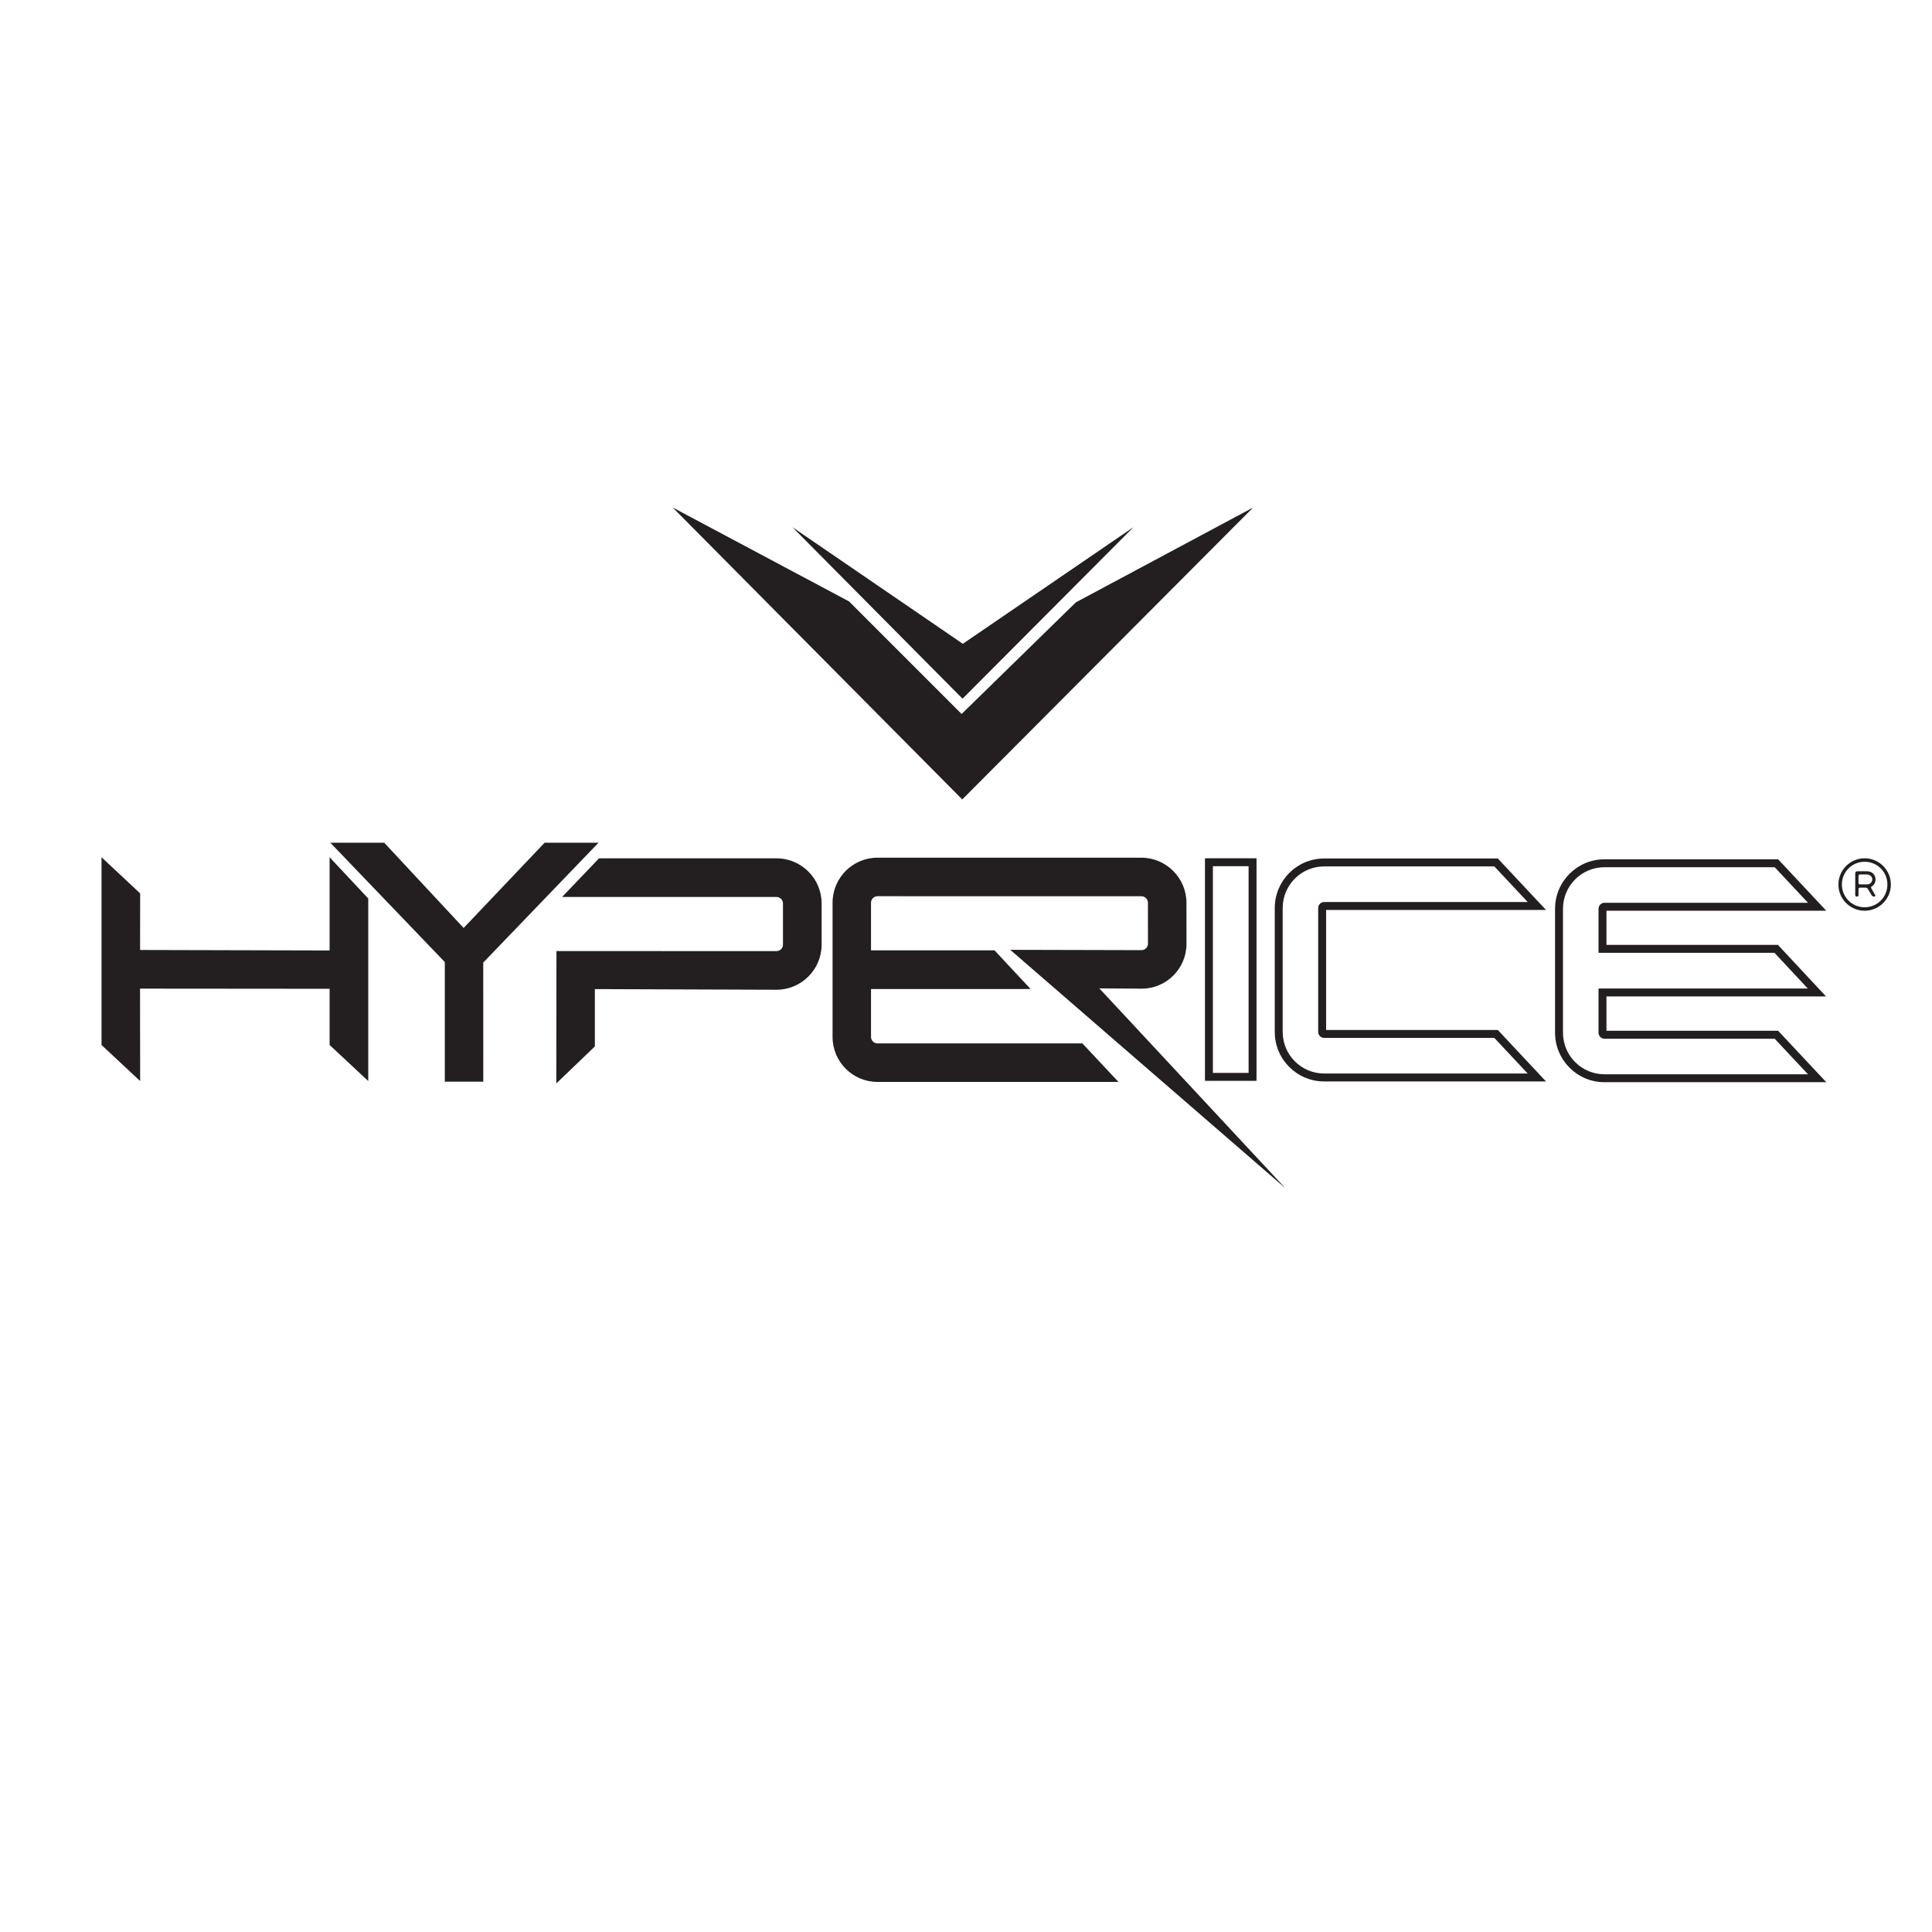
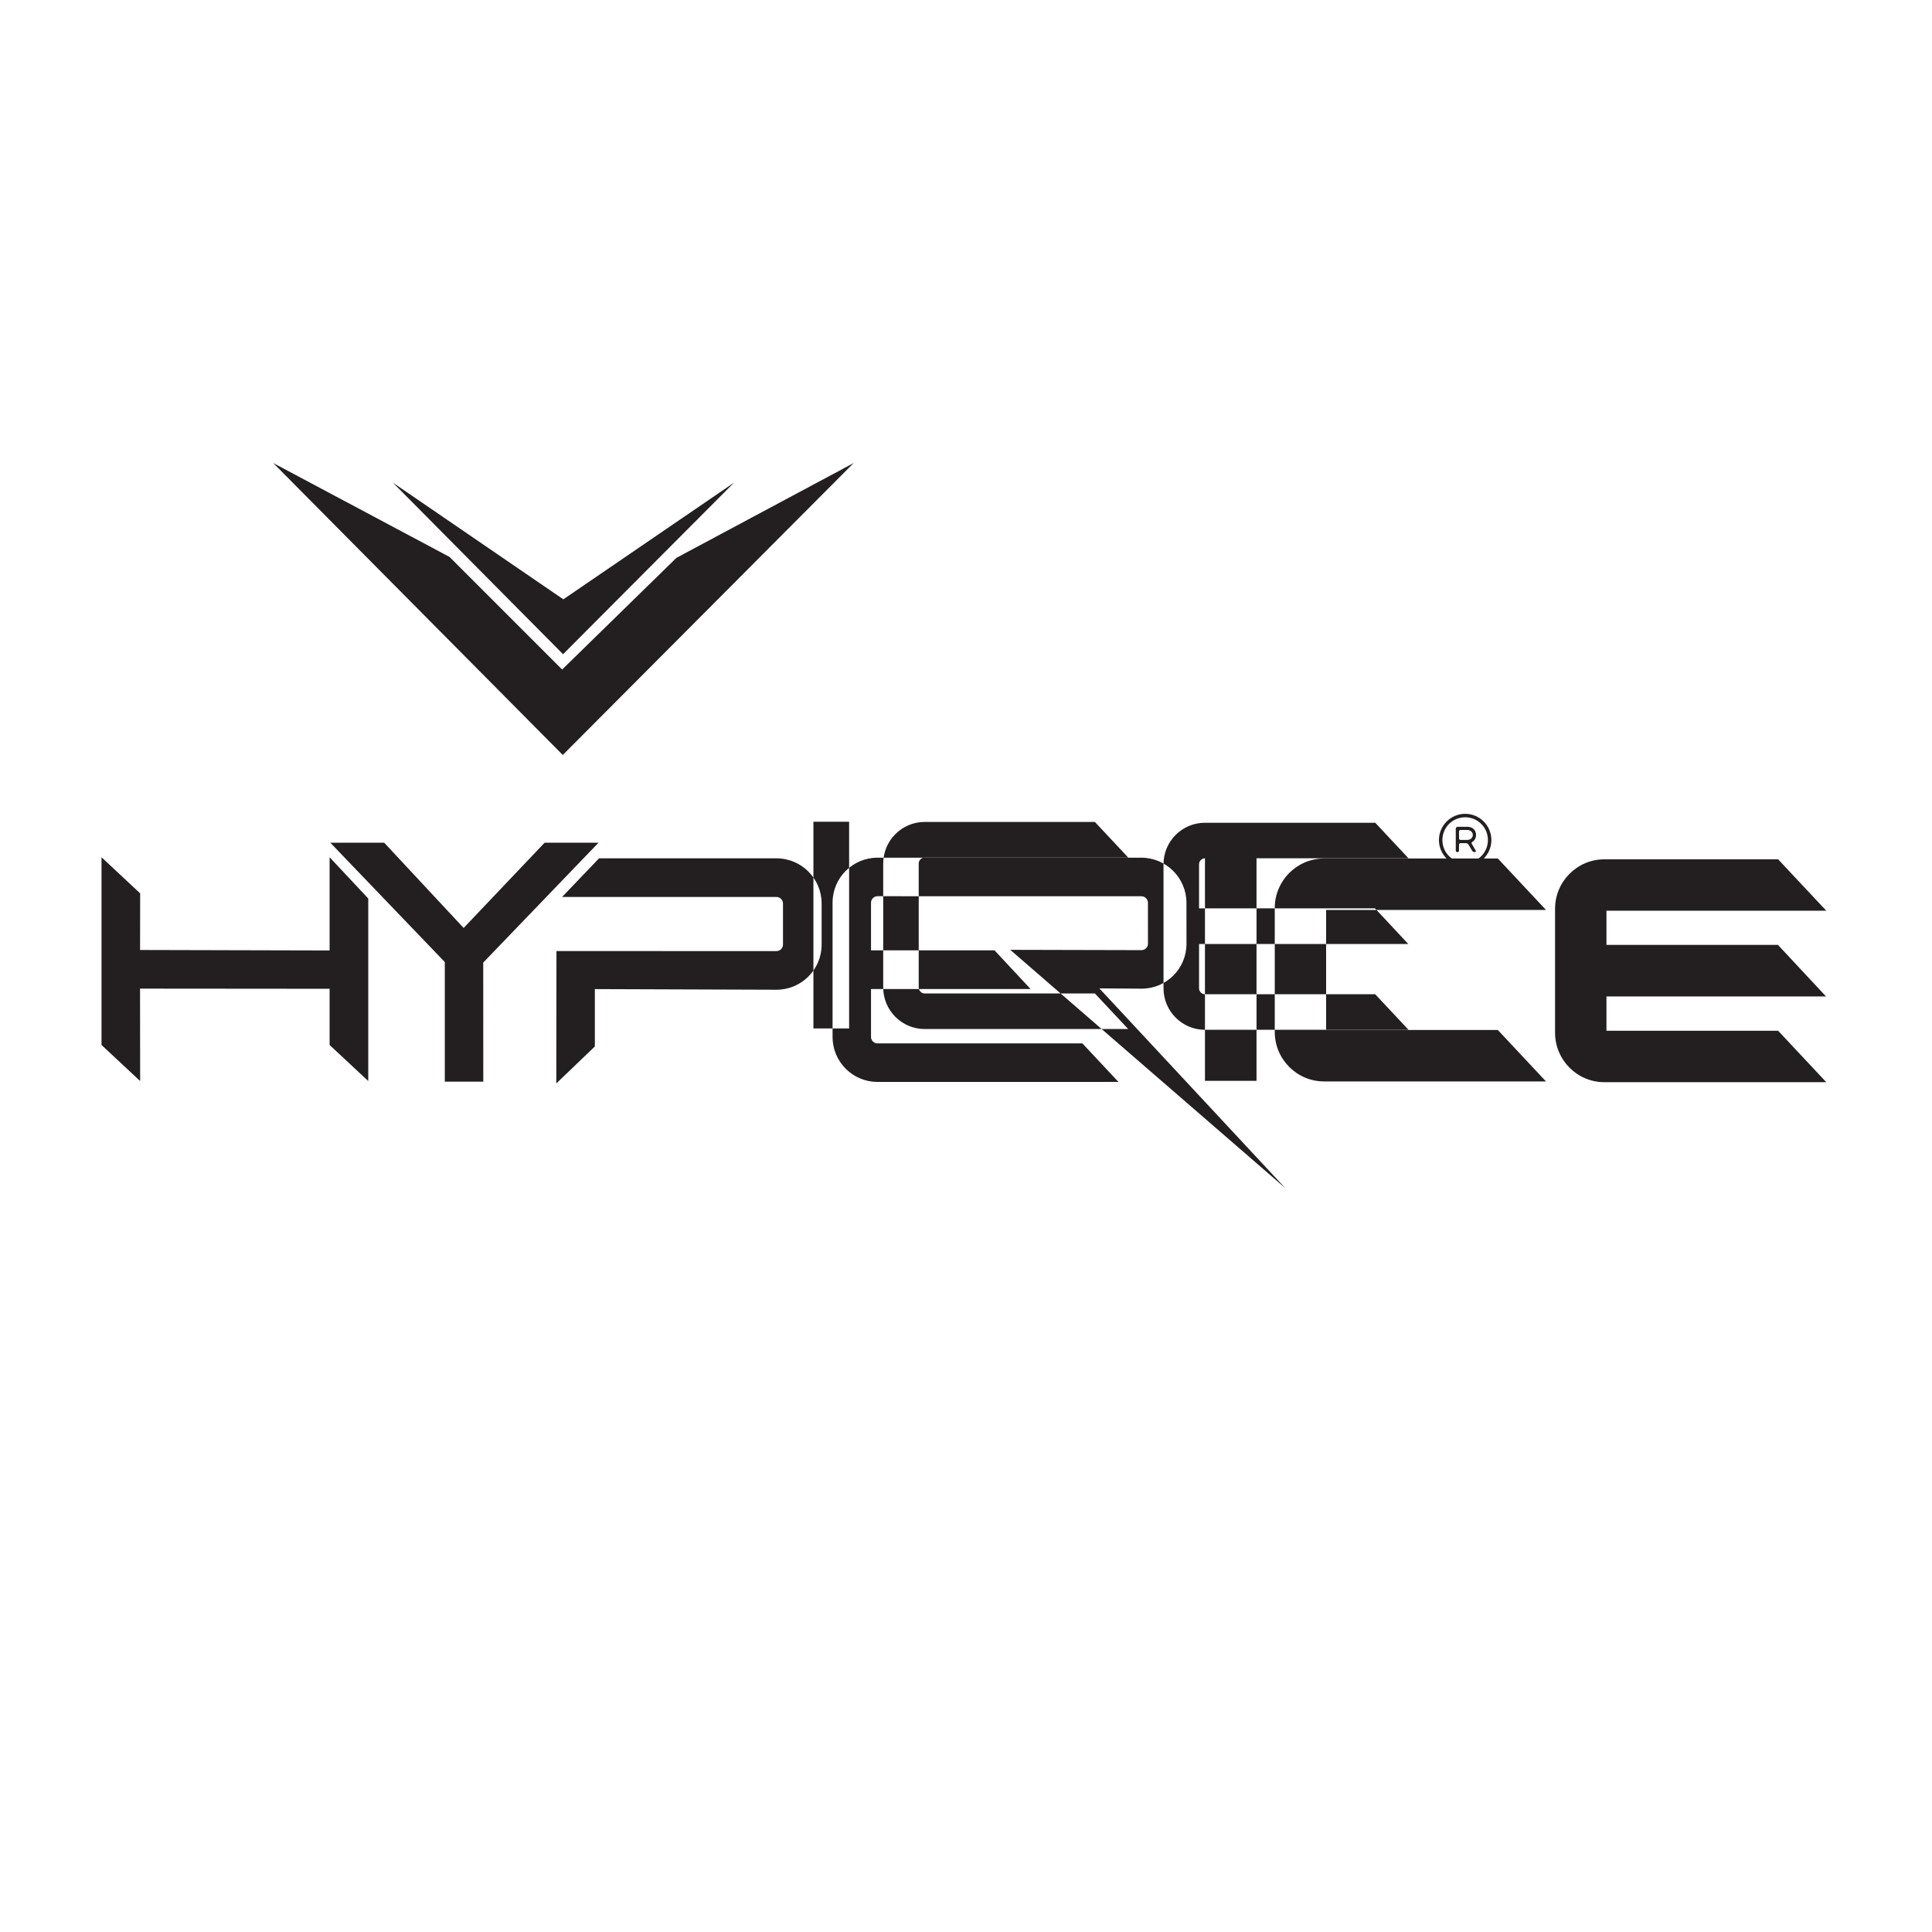
<svg xmlns="http://www.w3.org/2000/svg" xmlns:ns1="http://www.serif.com/" width="100%" height="100%" viewBox="0 0 48 48" version="1.1" xml:space="preserve" style="fill-rule:evenodd;clip-rule:evenodd;stroke-linejoin:round;stroke-miterlimit:2;">
  <g id="Layer-1" ns1:id="Layer 1">
-     <path d="M28.358,21.309c0.616,0.002 1.118,0.503 1.119,1.119l0.001,1.02c0.001,0.616 -0.499,1.116 -1.115,1.115l-1.05,-0.007l4.618,4.961l-6.832,-5.919l3.263,0.008c0.086,0 0.16,-0.073 0.159,-0.159l-0.001,-1.02c0,-0.087 -0.074,-0.16 -0.161,-0.16l-6.559,-0.001c-0.087,0 -0.16,0.073 -0.16,0.16l0,1.185l3.069,0l0.896,0.961l-3.965,0l0,1.192c0,0.086 0.073,0.159 0.16,0.159l5.092,0l0.896,0.957l-5.988,0c-0.615,0 -1.115,-0.501 -1.115,-1.116l0,-3.338c0,-0.616 0.5,-1.117 1.115,-1.117l6.558,0Zm-13.475,0.016l4.409,0c0.619,0 1.121,0.503 1.121,1.121l0,1.024c0,0.617 -0.502,1.12 -1.121,1.12l-4.513,-0.016l0,1.425l-0.958,0.919l0.004,-3.289l5.467,0.001c0.088,0 0.161,-0.074 0.161,-0.16l0,-1.024c0,-0.087 -0.073,-0.161 -0.161,-0.161l-5.327,0l0.918,-0.96Zm29.294,0.024l1.197,1.278l-5.462,0l0,0.848l4.26,0l1.195,1.281l-5.455,0l0,0.853l4.265,0l1.197,1.278l-5.512,0c-0.677,0 -1.227,-0.551 -1.227,-1.228l0,-3.082c0,-0.677 0.55,-1.228 1.227,-1.228l4.315,0Zm-32.17,5.525l-0.956,0l0,-2.972l-2.844,-2.965l1.339,0l1.973,2.118l2.012,-2.118l1.339,0l-2.864,2.978l0.001,2.959Zm25.206,-5.545l1.197,1.278l-5.463,0l0,2.983l4.266,0l1.197,1.278l-5.512,0c-0.677,0 -1.227,-0.551 -1.227,-1.229l0,-3.081c0,-0.678 0.55,-1.229 1.227,-1.229l4.315,0Zm-28.064,0.994l0,4.535l-0.96,-0.896l0,-1.396l-4.71,-0.004l0.003,2.296l-0.96,-0.896l0,-4.664l0.96,0.897l-0.002,1.407l4.709,0.012l0,-2.316l0.96,1.025Zm20.788,-0.999l1.281,0l0,5.529l-1.281,0l0,-5.529Zm9.925,1.105l5.057,0l-0.827,-0.883l-4.23,0c-0.568,0 -1.03,0.462 -1.03,1.031l0,3.082c0,0.568 0.462,1.031 1.03,1.031l5.057,0l-0.827,-0.883l-4.23,0c-0.08,0 -0.147,-0.068 -0.147,-0.148l0,-1.1l5.199,0l-0.828,-0.887l-4.371,0l0,-1.095c0,-0.08 0.067,-0.148 0.147,-0.148Zm-6.964,-0.019l5.057,0l-0.828,-0.884l-4.229,0c-0.568,0 -1.03,0.463 -1.03,1.032l0,3.081c0,0.569 0.462,1.032 1.03,1.032l5.057,0l-0.828,-0.884l-4.229,0c-0.08,0 -0.148,-0.068 -0.148,-0.148l0,-3.081c0,-0.081 0.068,-0.148 0.148,-0.148Zm-1.877,4.246l0,-5.135l-0.887,0l0,5.135l0.887,0Zm14.654,-4.68c0,-0.36 0.293,-0.652 0.652,-0.652c0.359,0 0.651,0.292 0.651,0.652c0,0.359 -0.292,0.651 -0.651,0.651c-0.359,0 -0.652,-0.292 -0.652,-0.651Zm0.086,0c0,0.313 0.252,0.565 0.566,0.565c0.313,0 0.565,-0.252 0.565,-0.565c0,-0.314 -0.252,-0.566 -0.565,-0.566c-0.314,0 -0.566,0.252 -0.566,0.566Zm0.375,0.3l-0.005,0c-0.021,0 -0.038,-0.017 -0.038,-0.038l0,-0.544c0,-0.027 0.022,-0.048 0.049,-0.048l0.241,0c0.137,0 0.214,0.094 0.214,0.203c0,0.07 -0.032,0.137 -0.091,0.172c-0.021,0.011 -0.026,0.032 -0.013,0.051l0.096,0.166c0.011,0.016 -0.002,0.038 -0.021,0.038l-0.005,0c-0.027,0 -0.051,-0.014 -0.065,-0.038l-0.091,-0.153c-0.014,-0.018 -0.035,-0.032 -0.056,-0.032l-0.14,0c-0.021,0 -0.037,0.016 -0.037,0.038l0,0.147c0,0.021 -0.016,0.038 -0.038,0.038Zm0.244,-0.55l-0.169,0c-0.021,0 -0.037,0.016 -0.037,0.038l0,0.171c0,0.022 0.016,0.038 0.037,0.038l0.169,0c0.086,0 0.137,-0.062 0.137,-0.124c0,-0.061 -0.051,-0.123 -0.137,-0.123Zm-29.667,-9.117l7.194,7.253l7.227,-7.253l-4.404,2.356l-2.839,2.774l-2.797,-2.797l-4.381,-2.333Zm2.974,0.488l4.227,4.262l4.247,-4.262l-4.24,2.898l-4.234,-2.898Z" style="fill:#231f20;fill-rule:nonzero;" />
+     <path d="M28.358,21.309c0.616,0.002 1.118,0.503 1.119,1.119l0.001,1.02c0.001,0.616 -0.499,1.116 -1.115,1.115l-1.05,-0.007l4.618,4.961l-6.832,-5.919l3.263,0.008c0.086,0 0.16,-0.073 0.159,-0.159l-0.001,-1.02c0,-0.087 -0.074,-0.16 -0.161,-0.16l-6.559,-0.001c-0.087,0 -0.16,0.073 -0.16,0.16l0,1.185l3.069,0l0.896,0.961l-3.965,0l0,1.192c0,0.086 0.073,0.159 0.16,0.159l5.092,0l0.896,0.957l-5.988,0c-0.615,0 -1.115,-0.501 -1.115,-1.116l0,-3.338c0,-0.616 0.5,-1.117 1.115,-1.117l6.558,0Zm-13.475,0.016l4.409,0c0.619,0 1.121,0.503 1.121,1.121l0,1.024c0,0.617 -0.502,1.12 -1.121,1.12l-4.513,-0.016l0,1.425l-0.958,0.919l0.004,-3.289l5.467,0.001c0.088,0 0.161,-0.074 0.161,-0.16l0,-1.024c0,-0.087 -0.073,-0.161 -0.161,-0.161l-5.327,0l0.918,-0.96Zm29.294,0.024l1.197,1.278l-5.462,0l0,0.848l4.26,0l1.195,1.281l-5.455,0l0,0.853l4.265,0l1.197,1.278l-5.512,0c-0.677,0 -1.227,-0.551 -1.227,-1.228l0,-3.082c0,-0.677 0.55,-1.228 1.227,-1.228l4.315,0Zm-32.17,5.525l-0.956,0l0,-2.972l-2.844,-2.965l1.339,0l1.973,2.118l2.012,-2.118l1.339,0l-2.864,2.978l0.001,2.959Zm25.206,-5.545l1.197,1.278l-5.463,0l0,2.983l4.266,0l1.197,1.278l-5.512,0c-0.677,0 -1.227,-0.551 -1.227,-1.229l0,-3.081c0,-0.678 0.55,-1.229 1.227,-1.229l4.315,0Zm-28.064,0.994l0,4.535l-0.96,-0.896l0,-1.396l-4.71,-0.004l0.003,2.296l-0.96,-0.896l0,-4.664l0.96,0.897l-0.002,1.407l4.709,0.012l0,-2.316l0.96,1.025Zm20.788,-0.999l1.281,0l0,5.529l-1.281,0l0,-5.529Zl5.057,0l-0.827,-0.883l-4.23,0c-0.568,0 -1.03,0.462 -1.03,1.031l0,3.082c0,0.568 0.462,1.031 1.03,1.031l5.057,0l-0.827,-0.883l-4.23,0c-0.08,0 -0.147,-0.068 -0.147,-0.148l0,-1.1l5.199,0l-0.828,-0.887l-4.371,0l0,-1.095c0,-0.08 0.067,-0.148 0.147,-0.148Zm-6.964,-0.019l5.057,0l-0.828,-0.884l-4.229,0c-0.568,0 -1.03,0.463 -1.03,1.032l0,3.081c0,0.569 0.462,1.032 1.03,1.032l5.057,0l-0.828,-0.884l-4.229,0c-0.08,0 -0.148,-0.068 -0.148,-0.148l0,-3.081c0,-0.081 0.068,-0.148 0.148,-0.148Zm-1.877,4.246l0,-5.135l-0.887,0l0,5.135l0.887,0Zm14.654,-4.68c0,-0.36 0.293,-0.652 0.652,-0.652c0.359,0 0.651,0.292 0.651,0.652c0,0.359 -0.292,0.651 -0.651,0.651c-0.359,0 -0.652,-0.292 -0.652,-0.651Zm0.086,0c0,0.313 0.252,0.565 0.566,0.565c0.313,0 0.565,-0.252 0.565,-0.565c0,-0.314 -0.252,-0.566 -0.565,-0.566c-0.314,0 -0.566,0.252 -0.566,0.566Zm0.375,0.3l-0.005,0c-0.021,0 -0.038,-0.017 -0.038,-0.038l0,-0.544c0,-0.027 0.022,-0.048 0.049,-0.048l0.241,0c0.137,0 0.214,0.094 0.214,0.203c0,0.07 -0.032,0.137 -0.091,0.172c-0.021,0.011 -0.026,0.032 -0.013,0.051l0.096,0.166c0.011,0.016 -0.002,0.038 -0.021,0.038l-0.005,0c-0.027,0 -0.051,-0.014 -0.065,-0.038l-0.091,-0.153c-0.014,-0.018 -0.035,-0.032 -0.056,-0.032l-0.14,0c-0.021,0 -0.037,0.016 -0.037,0.038l0,0.147c0,0.021 -0.016,0.038 -0.038,0.038Zm0.244,-0.55l-0.169,0c-0.021,0 -0.037,0.016 -0.037,0.038l0,0.171c0,0.022 0.016,0.038 0.037,0.038l0.169,0c0.086,0 0.137,-0.062 0.137,-0.124c0,-0.061 -0.051,-0.123 -0.137,-0.123Zm-29.667,-9.117l7.194,7.253l7.227,-7.253l-4.404,2.356l-2.839,2.774l-2.797,-2.797l-4.381,-2.333Zm2.974,0.488l4.227,4.262l4.247,-4.262l-4.24,2.898l-4.234,-2.898Z" style="fill:#231f20;fill-rule:nonzero;" />
  </g>
</svg>